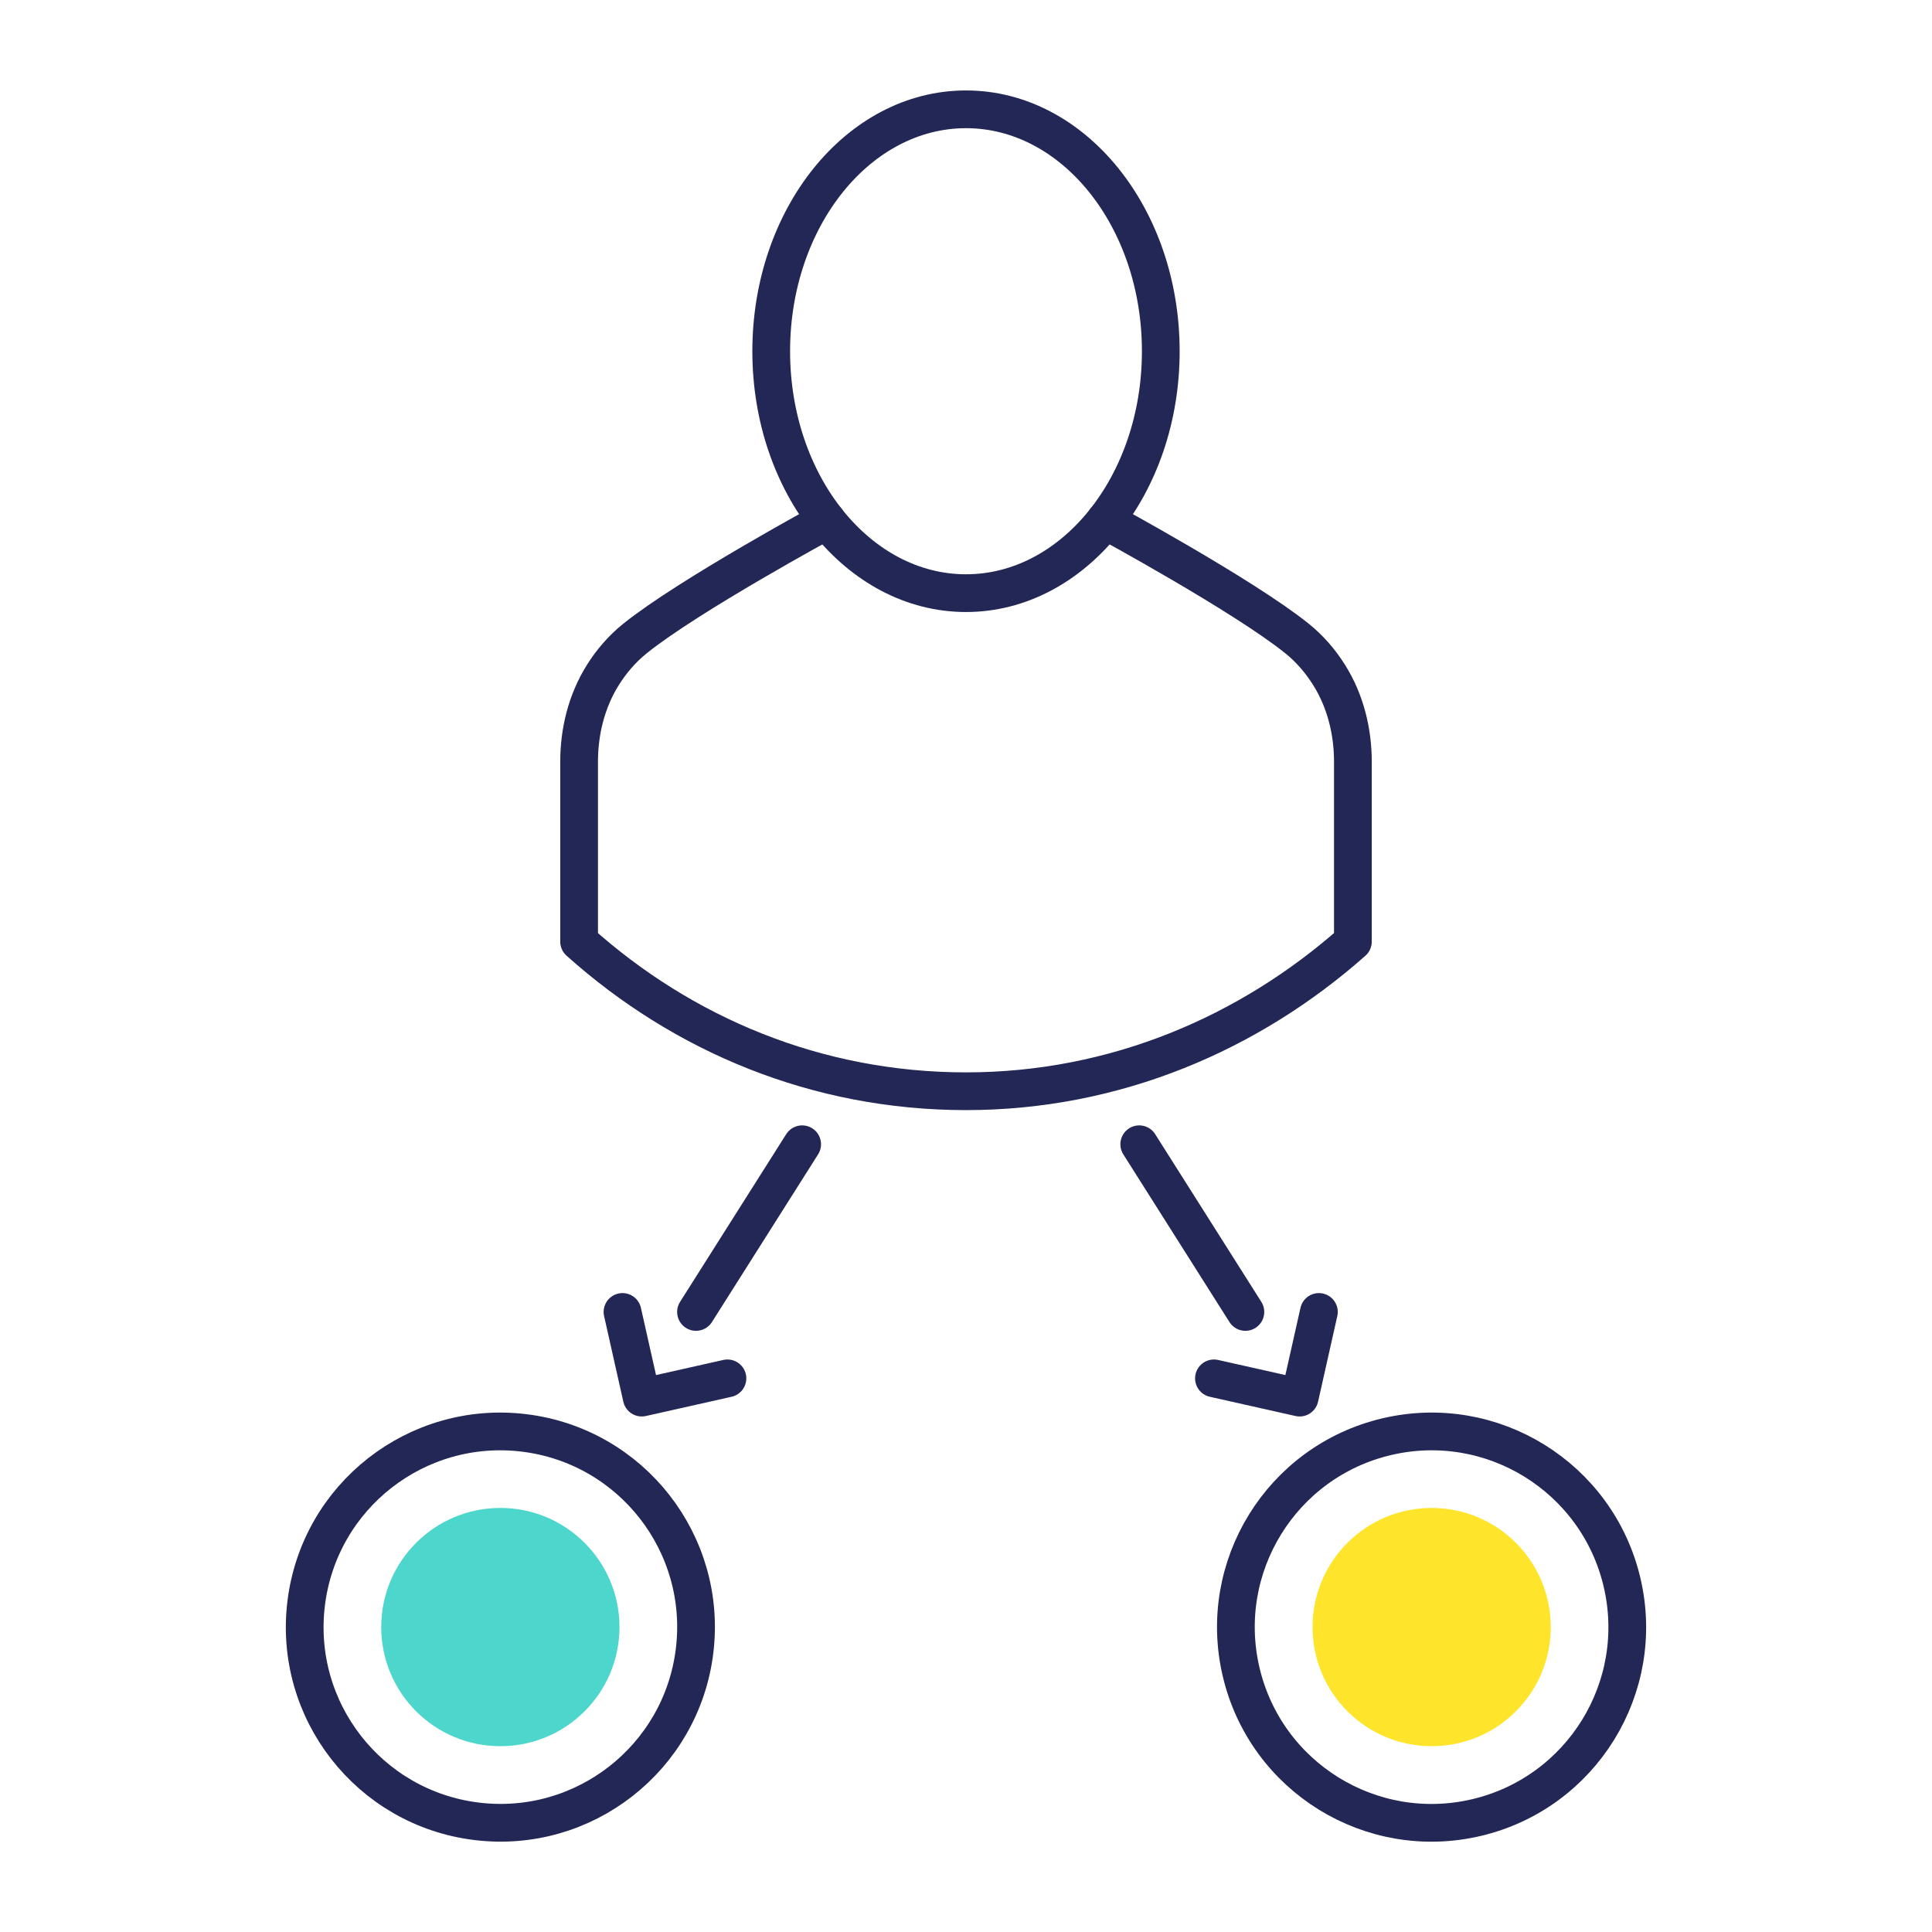
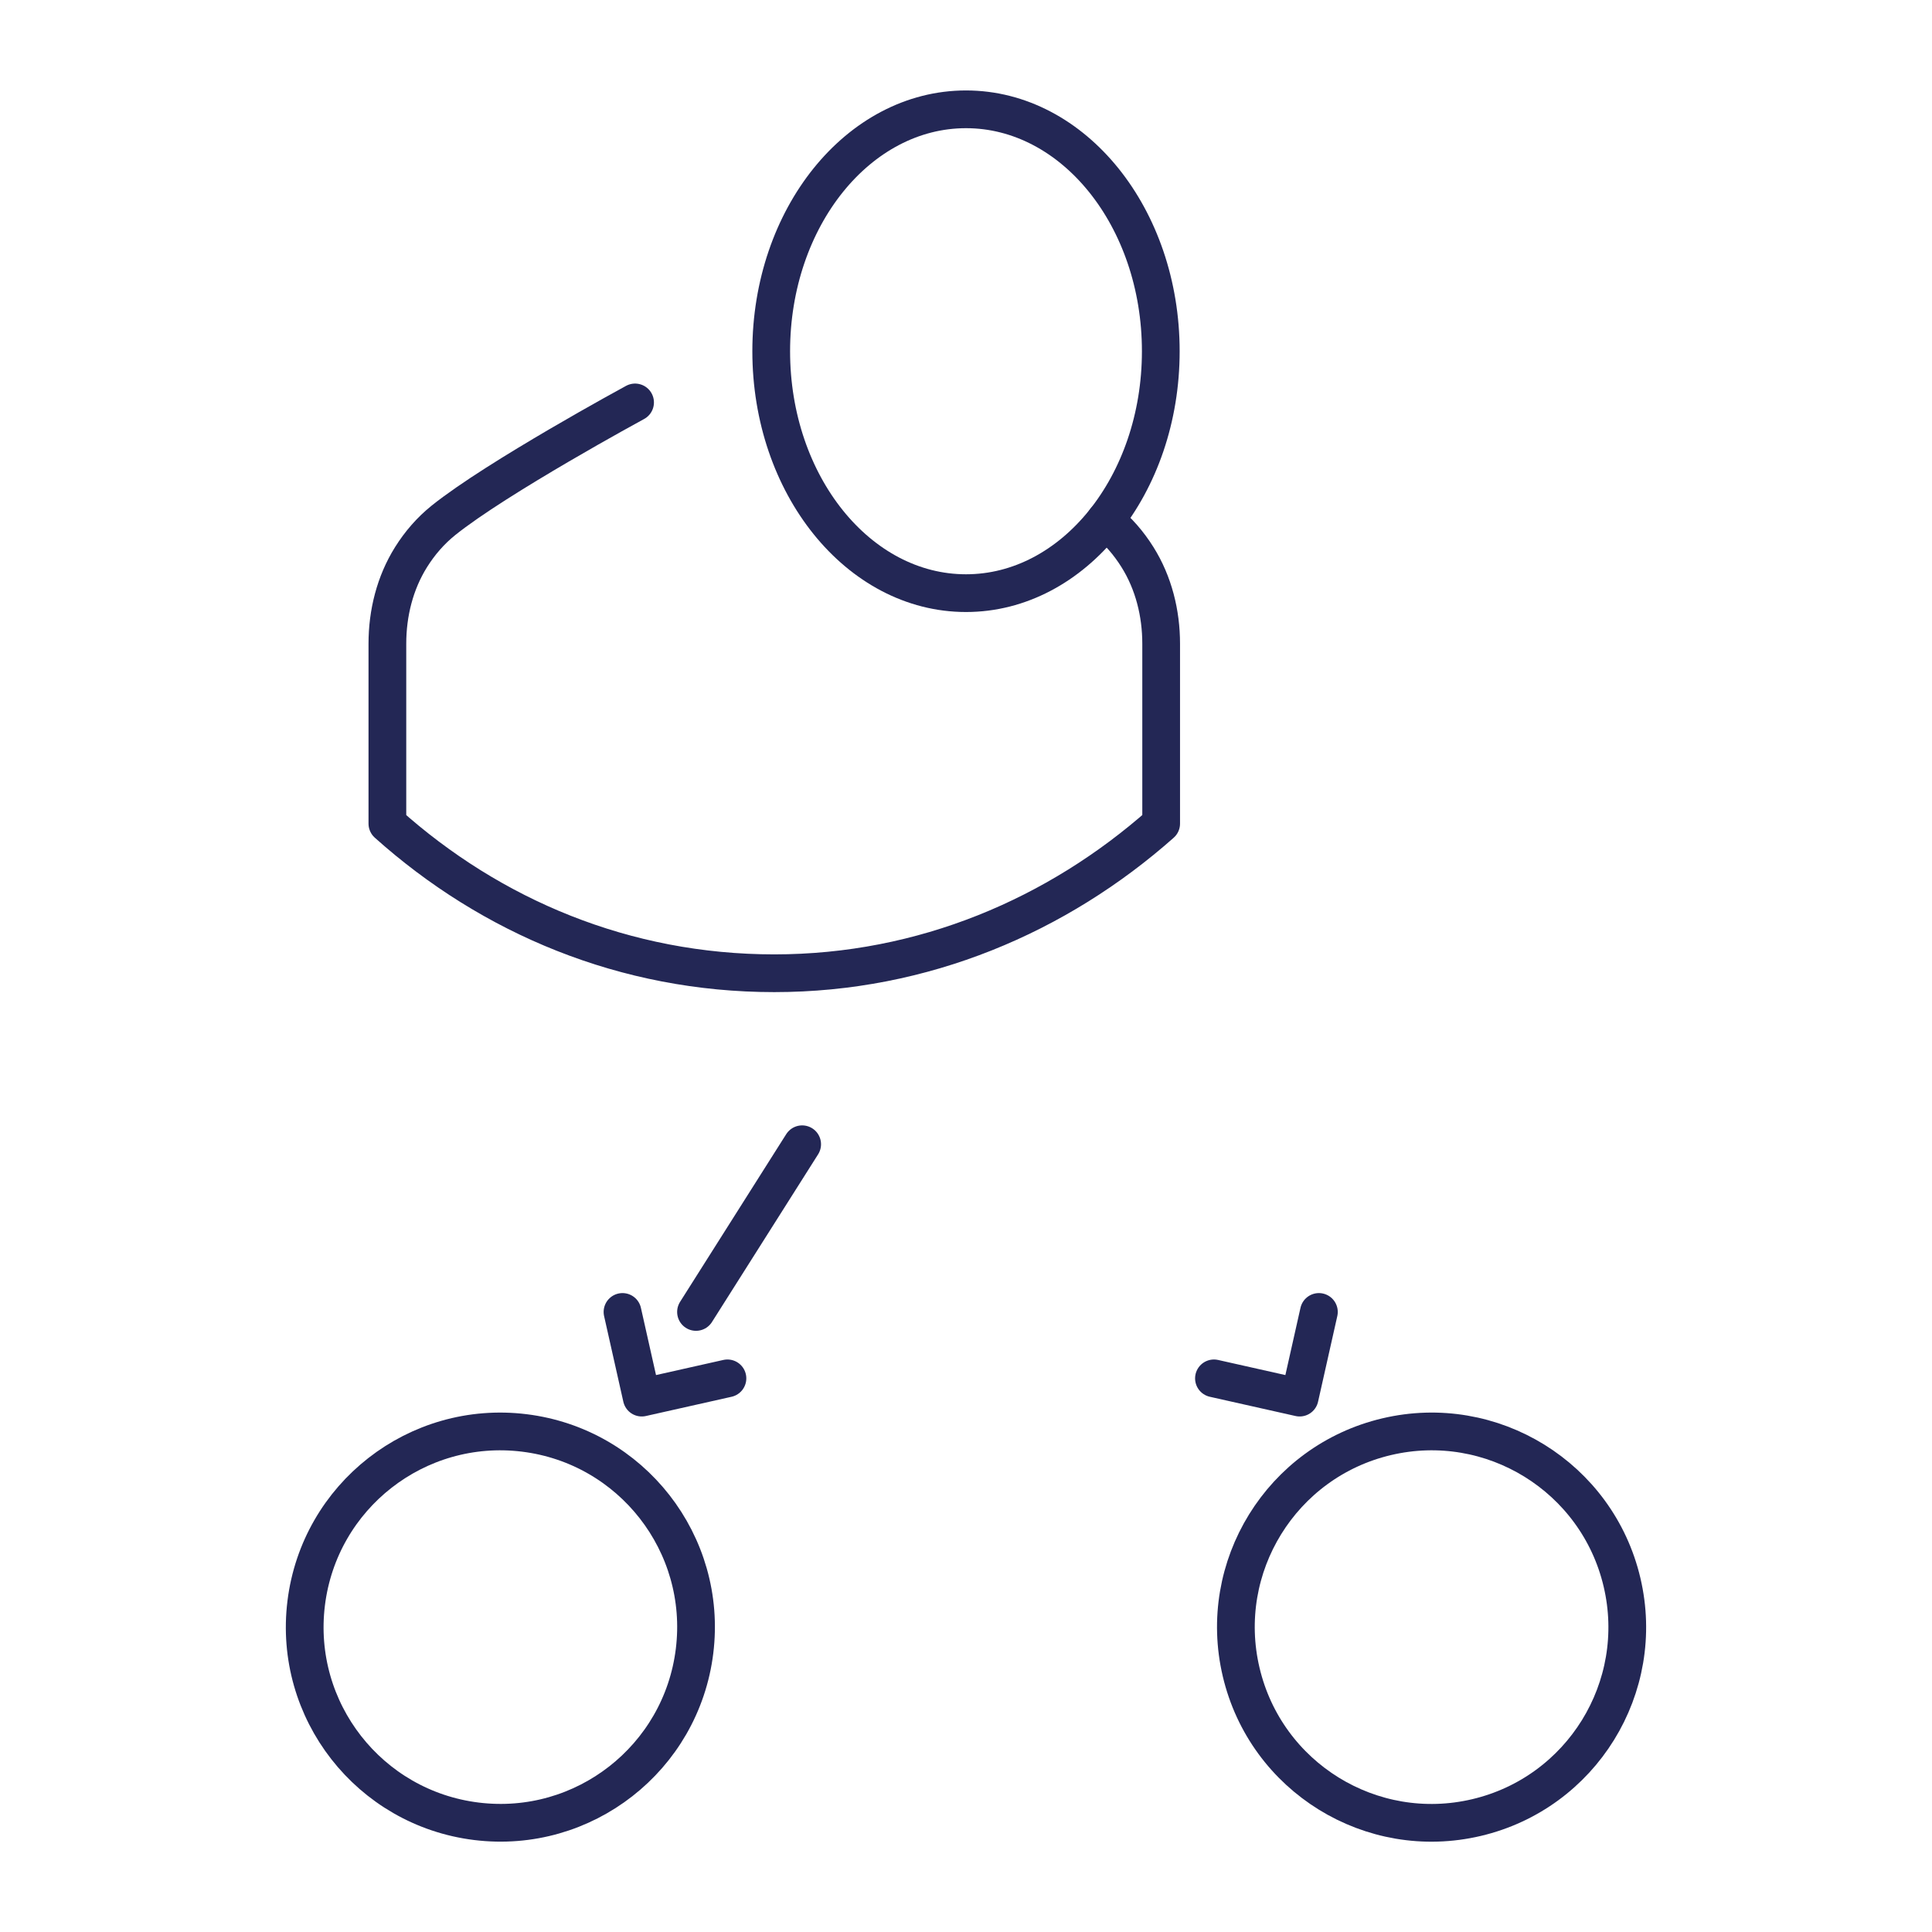
<svg xmlns="http://www.w3.org/2000/svg" id="Layer_1" data-name="Layer 1" viewBox="0 0 512 512">
  <defs>
    <style> .cls-1 { fill: none; stroke: #232755; stroke-linecap: round; stroke-linejoin: round; stroke-width: 10px; } .cls-2 { fill: #4cd6cc; } .cls-2, .cls-3 { stroke-width: 0px; } .cls-3 { fill: #fee52c; } </style>
  </defs>
  <g>
    <ellipse class="cls-1" cx="256" cy="93.08" rx="51.62" ry="64.11" />
-     <path class="cls-1" d="m292.89,137.92s36.59,19.84,50.81,31.27c3.39,2.72,6.24,6.03,8.55,9.72,4.29,6.84,6.28,14.88,6.28,22.95v47.68c-27.43,24.3-63,39.65-102.53,39.65s-75.02-15.01-102.53-39.65v-47.68c0-8.08,1.99-16.11,6.28-22.96,2.31-3.69,5.17-6.99,8.55-9.71,14.22-11.43,50.81-31.27,50.81-31.27" />
+     <path class="cls-1" d="m292.89,137.92c3.39,2.72,6.24,6.03,8.55,9.72,4.29,6.84,6.28,14.88,6.28,22.95v47.68c-27.43,24.3-63,39.65-102.53,39.65s-75.02-15.01-102.53-39.65v-47.68c0-8.08,1.99-16.11,6.28-22.96,2.31-3.69,5.17-6.99,8.55-9.71,14.22-11.43,50.81-31.27,50.81-31.27" />
  </g>
  <g>
-     <circle class="cls-2" cx="132.6" cy="431.19" r="31.57" />
-     <circle class="cls-3" cx="379.4" cy="431.19" r="31.57" transform="translate(-193.77 394.57) rotate(-45)" />
    <circle class="cls-1" cx="379.4" cy="431.19" r="51.85" transform="translate(-88.92 98.7) rotate(-13.28)" />
    <circle class="cls-1" cx="132.6" cy="431.19" r="51.85" transform="translate(-311.56 510.11) rotate(-82.98)" />
    <g>
-       <line class="cls-1" x1="301.91" y1="303.24" x2="330.04" y2="347.68" />
      <polyline class="cls-1" points="321.71 365.28 344.42 370.38 349.52 347.68" />
    </g>
    <g>
      <line class="cls-1" x1="212.58" y1="303.24" x2="184.45" y2="347.68" />
      <polyline class="cls-1" points="192.78 365.28 170.07 370.38 164.97 347.68" />
    </g>
  </g>
</svg>